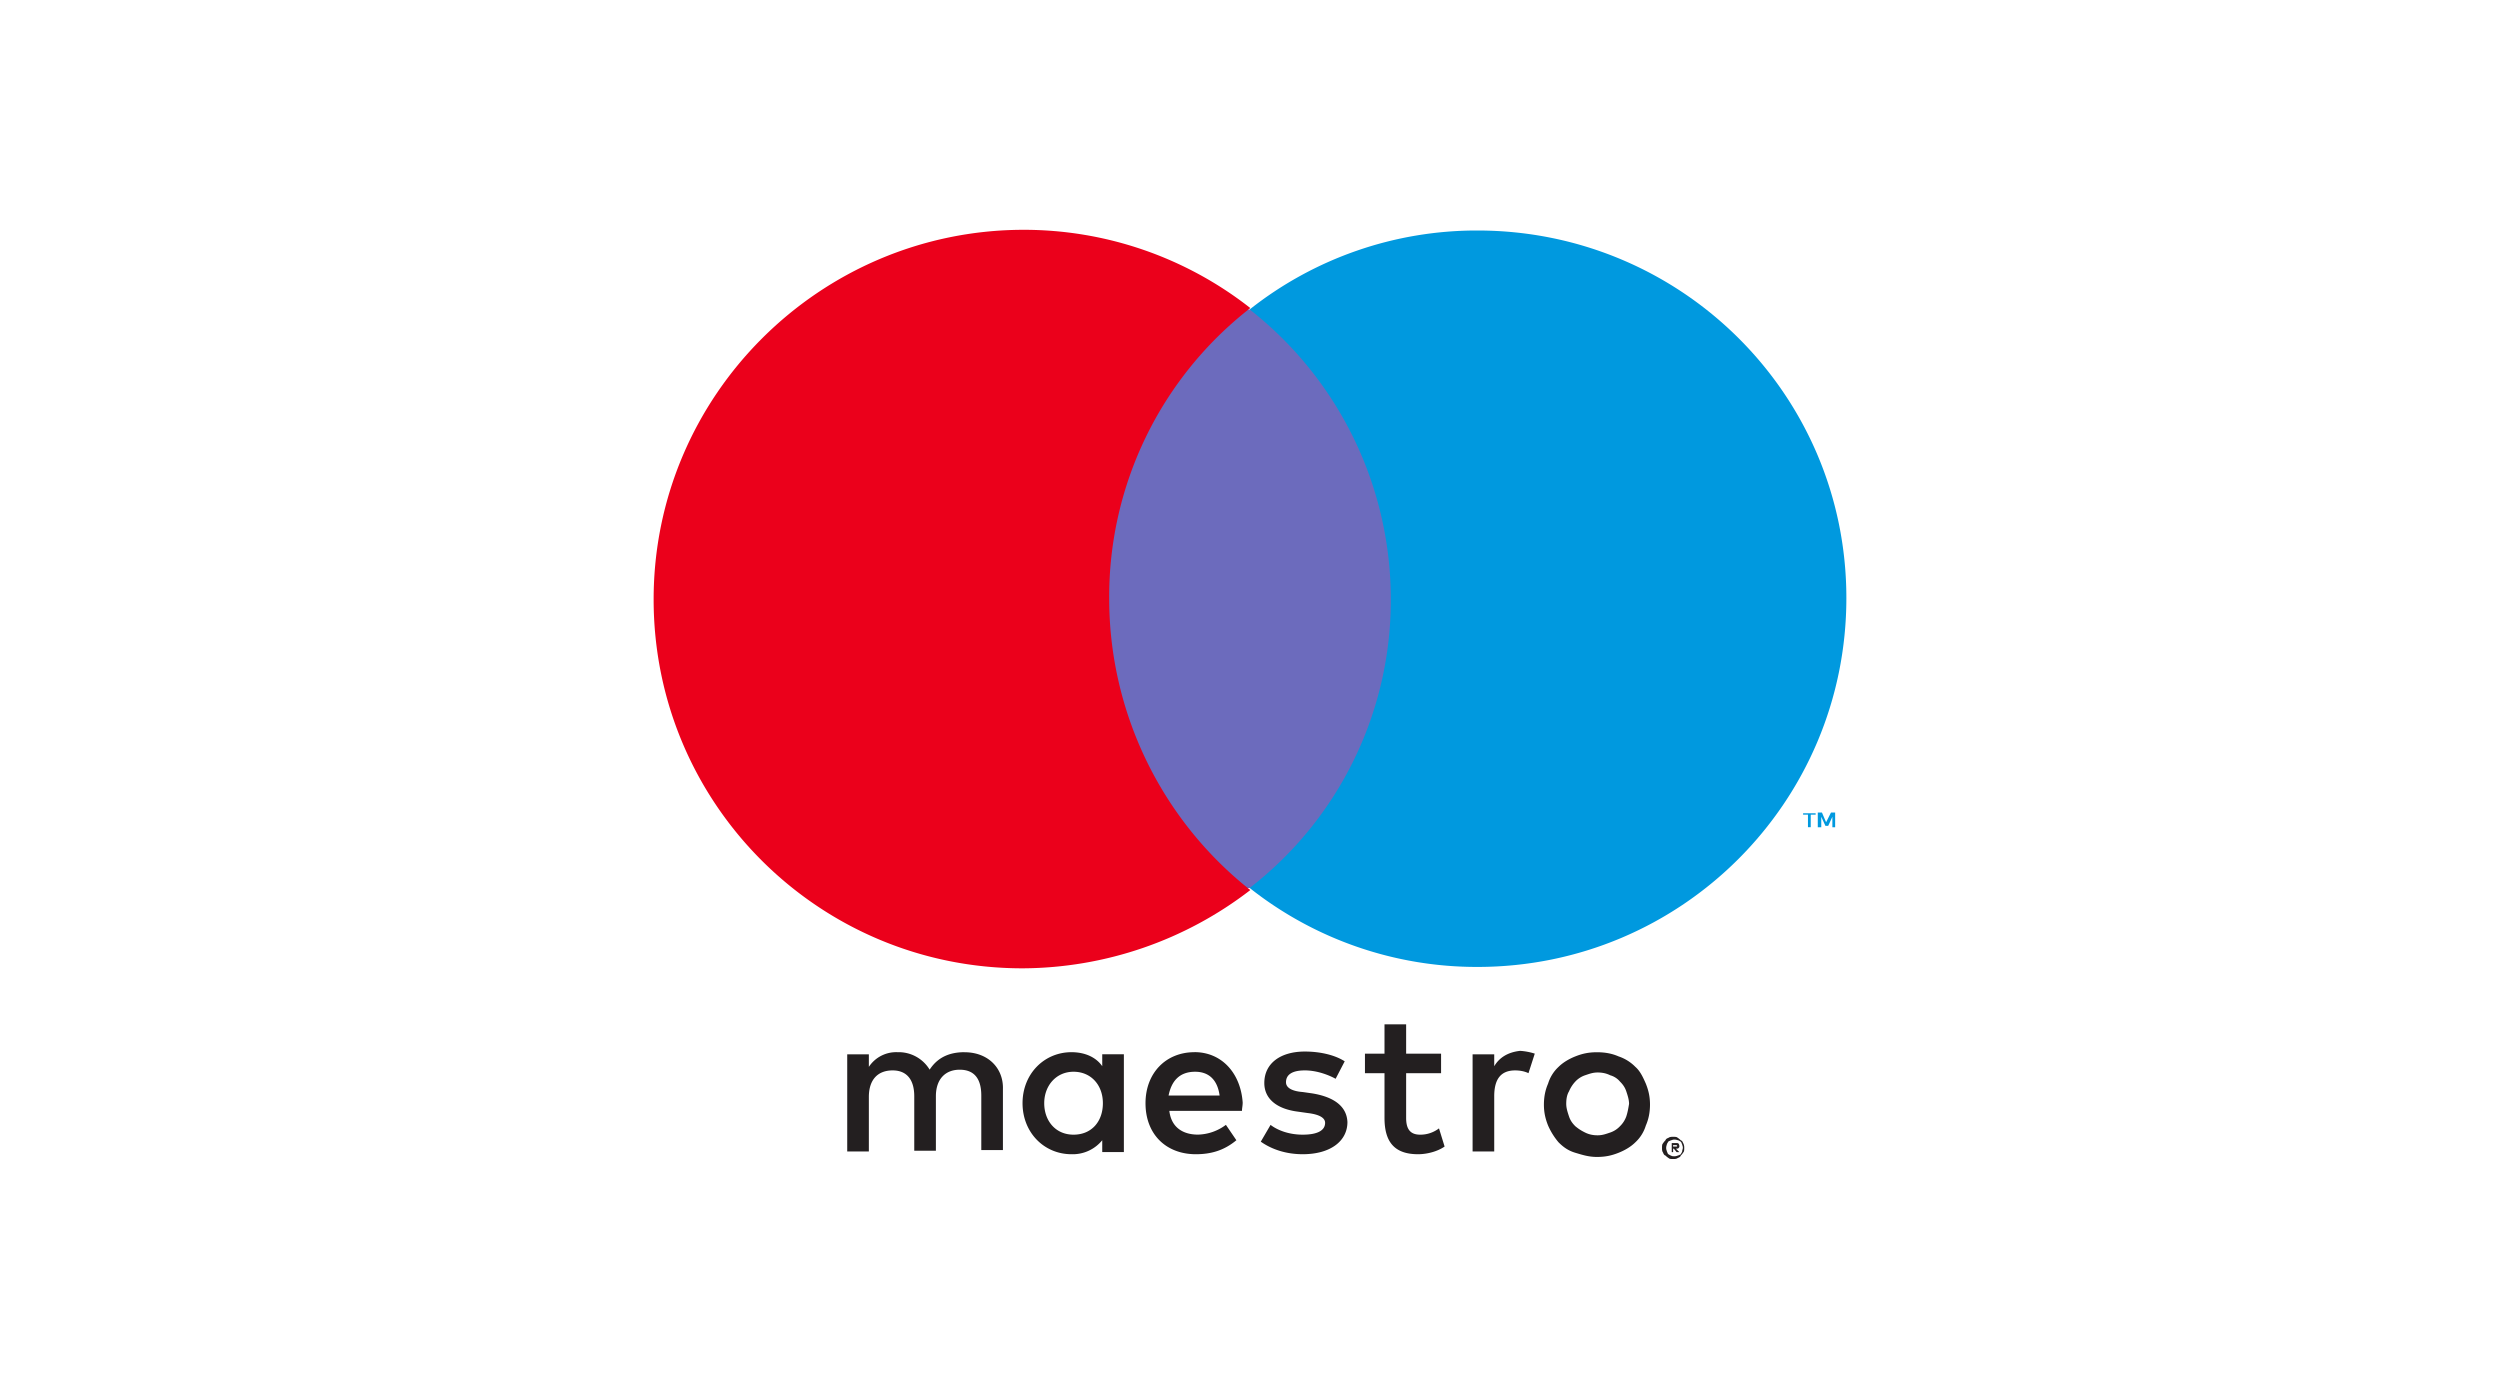
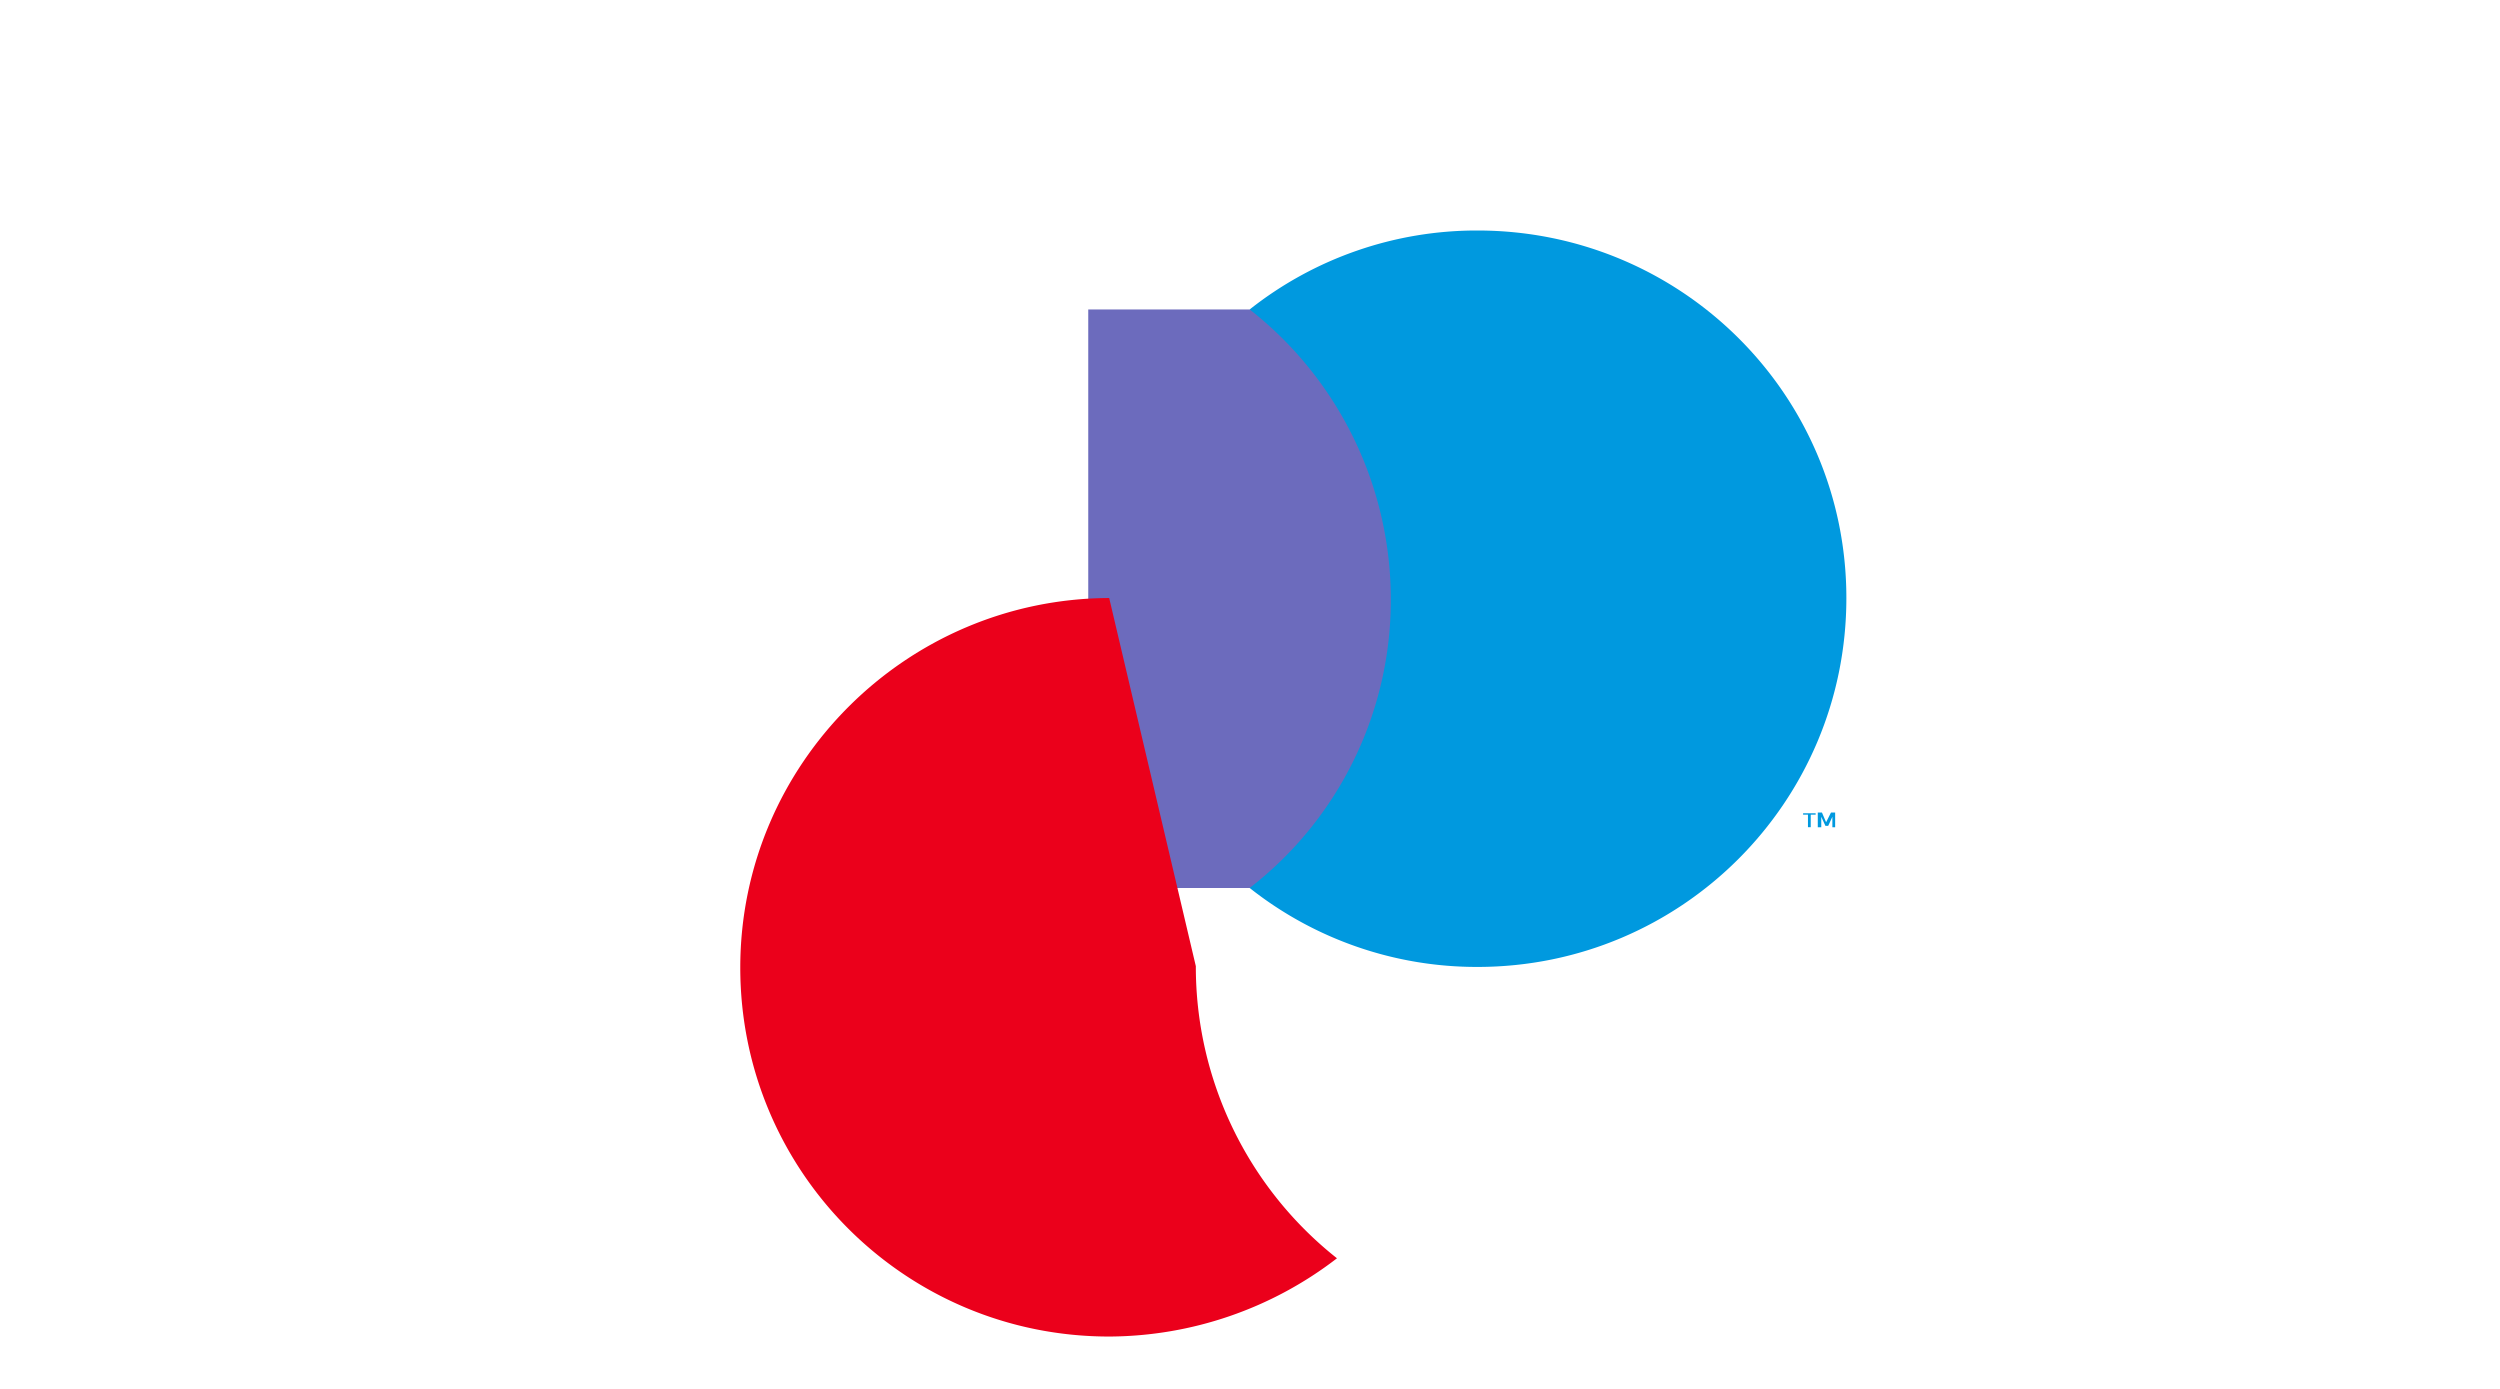
<svg xmlns="http://www.w3.org/2000/svg" viewBox="0 0 46.8 26">
  <g data-name="Ebene 6">
    <path fill="#6c6bbd" d="M26.415 16.623h-6.043V5.793h6.03v10.83h.013Z" />
-     <path fill="#eb001b" d="M20.764 11.195a6.843 6.843 0 0 1 2.642-5.428 6.866 6.866 0 0 0-4.264-1.465c-3.793.013-6.906 3.1-6.906 6.919s3.087 6.906 6.906 6.906a7.027 7.027 0 0 0 4.264-1.465 6.96 6.96 0 0 1-2.642-5.468" />
+     <path fill="#eb001b" d="M20.764 11.195c-3.793.013-6.906 3.1-6.906 6.919s3.087 6.906 6.906 6.906a7.027 7.027 0 0 0 4.264-1.465 6.96 6.96 0 0 1-2.642-5.468" />
    <path fill="#0099df" d="M33.753 15.25h.092v.235h.052v-.235h.092v-.026h-.235v.026Zm.432.144-.078-.183h-.078v.275h.065v-.196l.078.17h.052l.078-.17v.196h.052v-.275h-.078l-.092.183ZM27.658 4.315a6.85 6.85 0 0 0-4.264 1.478 6.896 6.896 0 0 1 2.642 5.415 6.816 6.816 0 0 1-2.642 5.415 6.85 6.85 0 0 0 4.264 1.478c3.819 0 6.906-3.087 6.906-6.906s-3.1-6.88-6.906-6.88Z" />
-     <path fill="#231f20" d="M20.634 19.959c-.118-.17-.327-.262-.576-.262-.51 0-.916.405-.916.955s.405.955.916.955a.711.711 0 0 0 .576-.262v.222h.405v-1.831h-.405v.222Zm-.537 1.282c-.34 0-.549-.262-.549-.589s.222-.589.549-.589.549.249.549.589-.209.589-.549.589Zm2.263-1.544c-.536 0-.916.392-.916.955 0 .589.392.955.942.955.275 0 .523-.065.759-.262l-.196-.288a.905.905 0 0 1-.523.183c-.262 0-.497-.118-.536-.445h1.36c0-.052.013-.092.013-.157-.039-.549-.392-.942-.903-.942Zm-.484.811c.052-.262.196-.445.497-.445.262 0 .419.157.458.445h-.955Zm-3.819-.811c-.235 0-.484.065-.654.327a.678.678 0 0 0-.602-.327.612.612 0 0 0-.536.275v-.235h-.405v1.818h.405v-1.02c0-.327.17-.497.445-.497.262 0 .405.17.405.484v1.02h.405v-1.02c0-.327.183-.497.445-.497.275 0 .405.17.405.484v1.02h.405v-1.138c.013-.392-.275-.693-.719-.693Zm12.557.275a.789.789 0 0 0-.314-.196c-.118-.052-.249-.078-.405-.078s-.275.026-.405.078-.235.118-.314.196a.708.708 0 0 0-.196.314c-.052.118-.078.249-.078.392s.026.262.078.392c.052.118.118.222.196.314.092.092.183.157.314.196s.249.078.405.078.275-.026.405-.078.235-.118.314-.196a.708.708 0 0 0 .196-.314c.052-.118.078-.249.078-.392s-.026-.262-.078-.392c-.052-.118-.105-.235-.196-.314Zm-.17.928a.483.483 0 0 1-.118.183.446.446 0 0 1-.183.118c-.078.026-.144.052-.235.052-.078 0-.157-.013-.235-.052s-.118-.065-.183-.118c-.052-.052-.092-.105-.118-.183s-.052-.157-.052-.235c0-.092.013-.17.052-.235a.615.615 0 0 1 .118-.183.446.446 0 0 1 .183-.118c.078-.026.144-.052.235-.052.078 0 .157.013.235.052a.367.367 0 0 1 .183.118c.052.052.092.105.118.183s.052.157.052.235c-.013.078-.026.157-.052.235Zm-3.859.341c-.196 0-.262-.118-.262-.314v-.837h.654v-.366h-.654v-.549h-.405v.549h-.366v.366h.366v.837c0 .432.17.68.628.68.17 0 .366-.052.497-.144l-.105-.34a.57.57 0 0 1-.353.118Zm1.387-1.282v-.222h-.405v1.818h.405v-1.033c0-.314.118-.484.392-.484.078 0 .17.013.249.052l.118-.366a1.13 1.13 0 0 0-.275-.052c-.235.026-.392.131-.484.288Zm-3.401.51-.183-.026c-.17-.013-.314-.065-.314-.183 0-.144.118-.222.353-.222s.458.092.576.157l.17-.327c-.183-.118-.458-.183-.746-.183-.458 0-.759.222-.759.589 0 .288.222.484.628.536l.183.026c.222.026.327.092.327.183 0 .144-.144.222-.419.222s-.484-.092-.602-.183l-.183.314c.222.157.497.235.785.235.523 0 .837-.249.837-.602-.013-.301-.262-.471-.654-.536Zm6.945.942c-.013-.013-.013-.052-.052-.065-.013-.013-.026-.026-.065-.052-.013-.013-.052-.013-.078-.013s-.052 0-.078.013c-.013.013-.052.013-.065.052-.013.013-.026.026-.052.065-.013.013-.013.052-.013.078s0 .052.013.078c.013.013.013.052.052.065.013.013.026.026.065.052.013.013.052.013.078.013s.052 0 .078-.013c.013-.013.052-.013.065-.052.013-.013.026-.026.052-.065.013-.013.013-.052.013-.078s0-.039-.013-.078Zm-.026.143c0 .013-.013.026-.026.052-.013.013-.026.013-.052.026-.013 0-.026.013-.065.013-.026 0-.052 0-.065-.013-.013 0-.026-.013-.052-.026-.013-.013-.013-.026-.026-.052 0-.013-.013-.026-.013-.065 0-.013 0-.026.013-.065 0-.013.013-.026.026-.052.013-.013.026-.013.052-.026.013 0 .026-.013.065-.013q.026 0 .065.013c.013 0 .026.013.052.026.013.013.013.026.026.052 0 .013.013.026.013.065 0 .013-.013.052-.013.065Zm-.065-.065q.013-.013.013-.026c0-.013 0-.026-.013-.052-.013-.013-.026-.013-.052-.013h-.078v.17h.026v-.065h.013l.052.065h.052l-.065-.065c.026 0 .039 0 .052-.013Zm-.105 0v-.052h.065l.013.013s0 .013-.013.013h-.065v.026Z" />
  </g>
</svg>